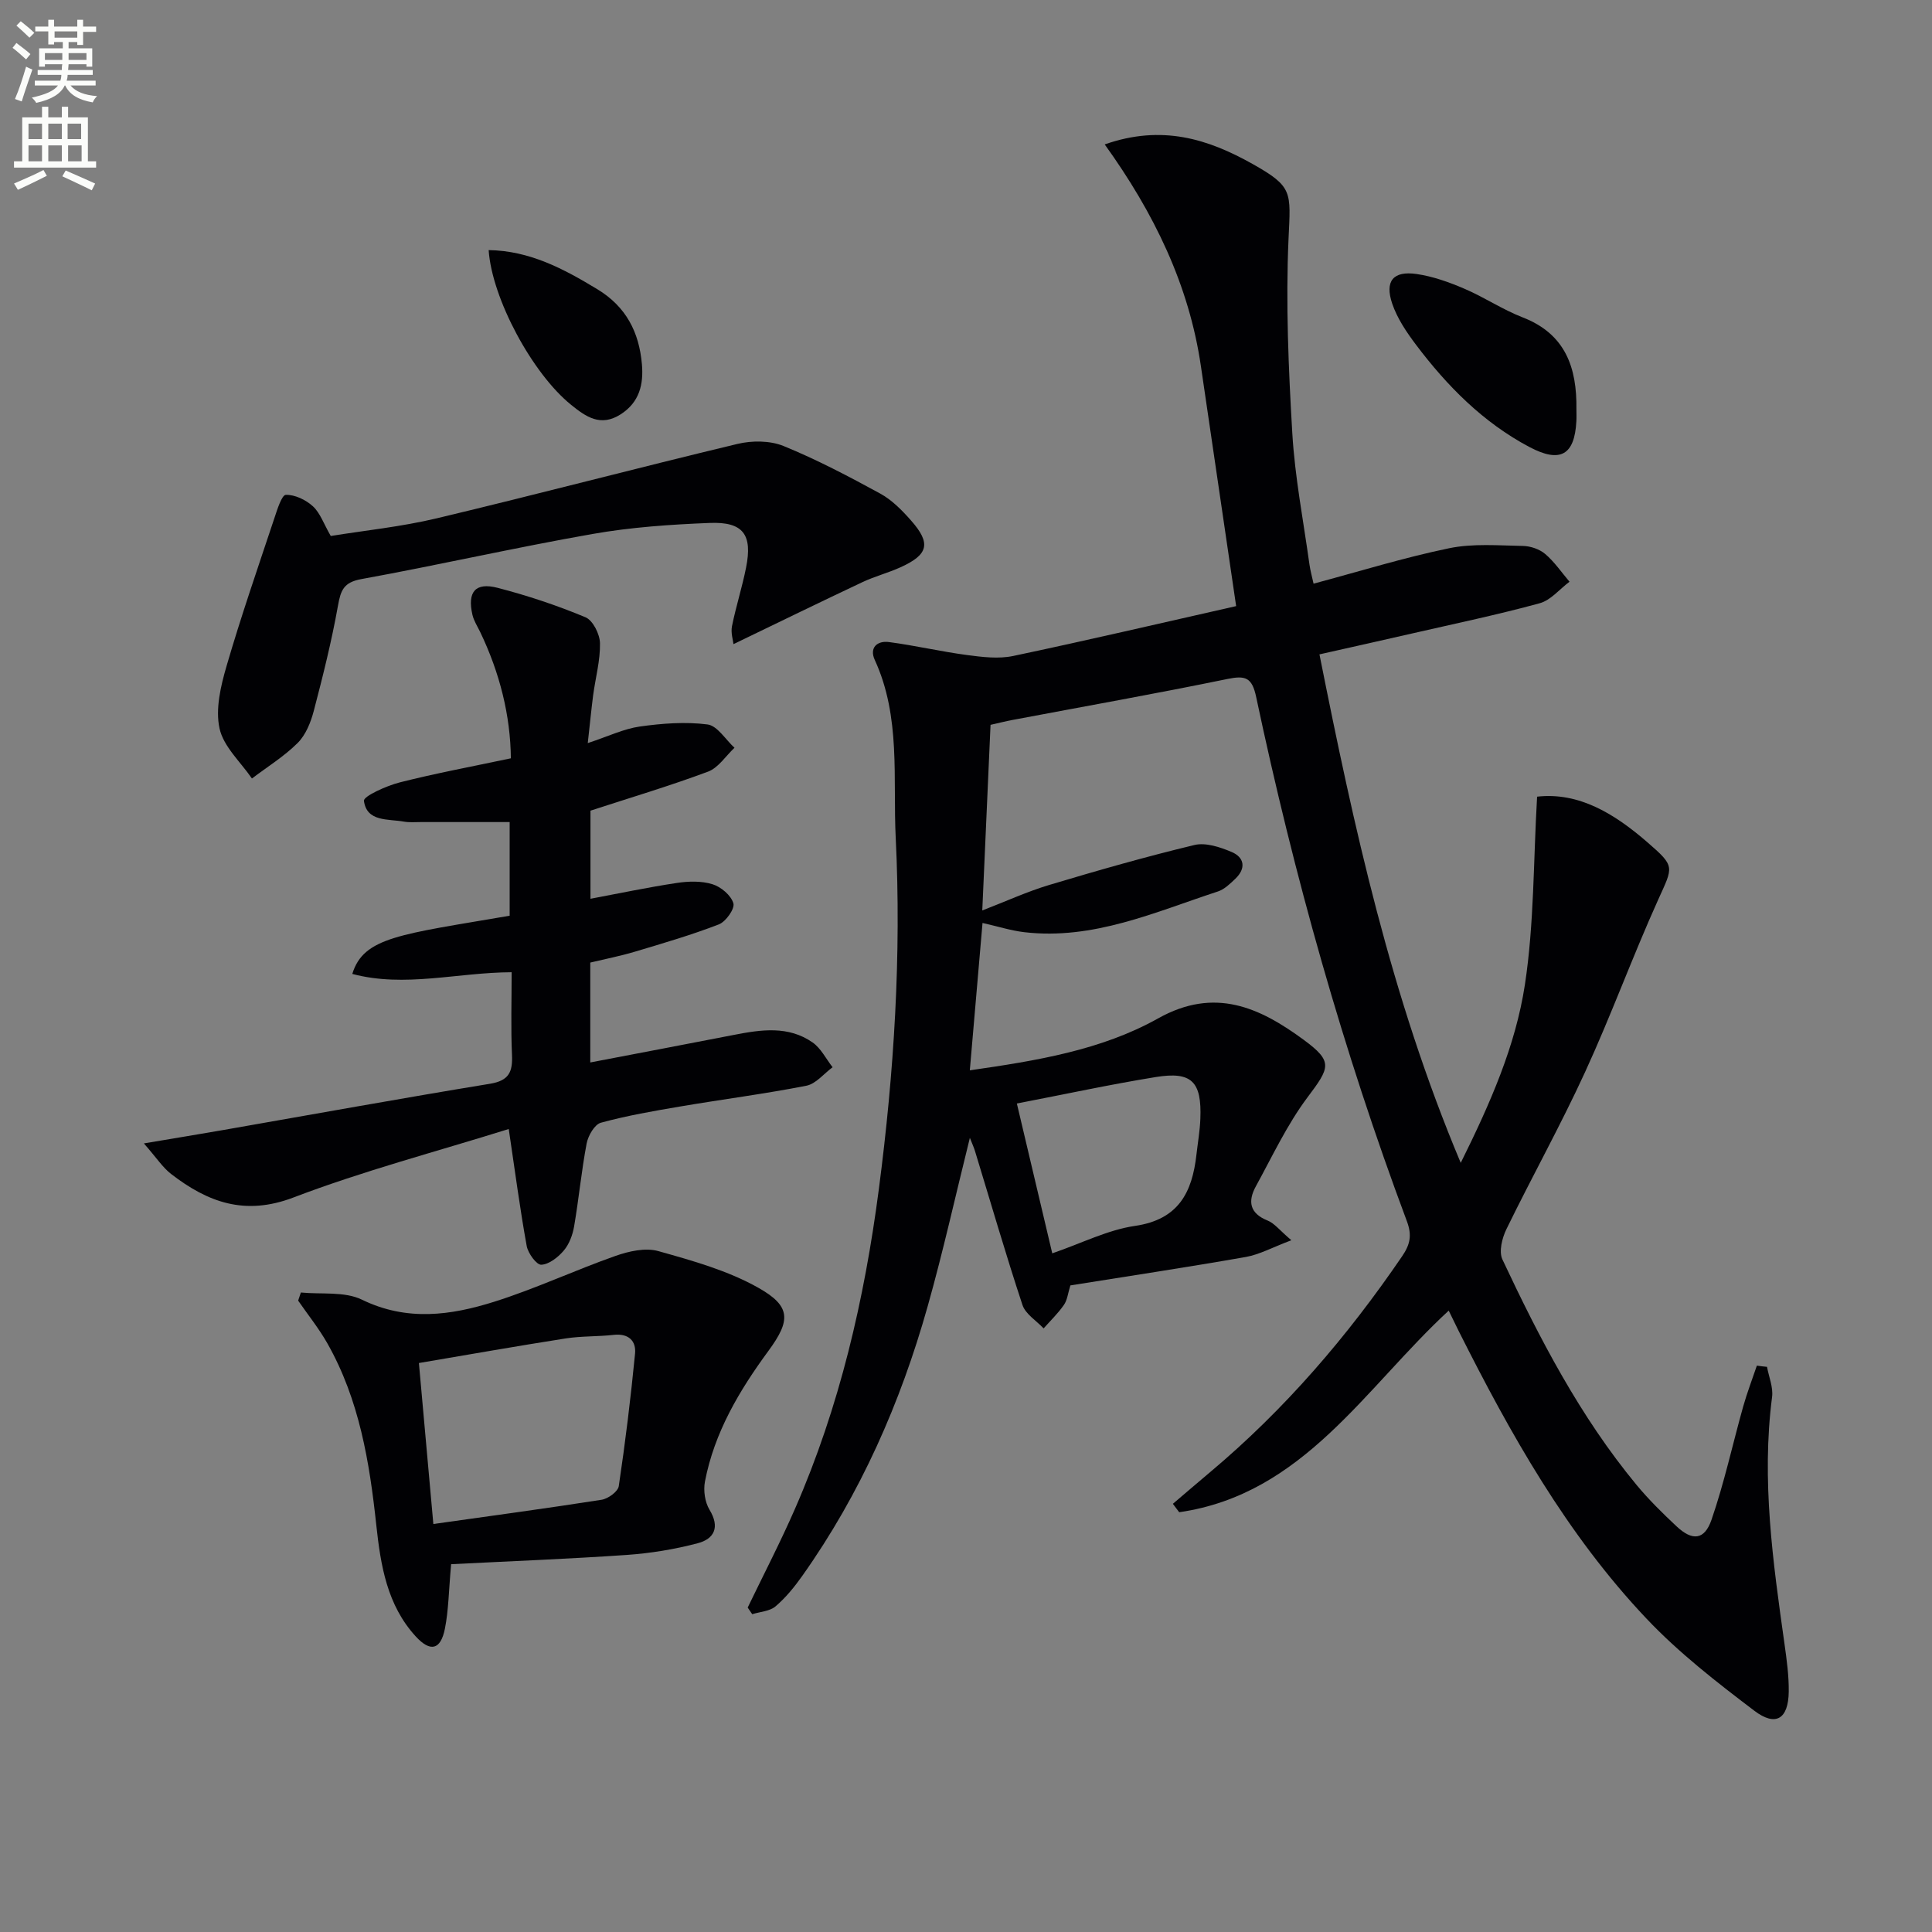
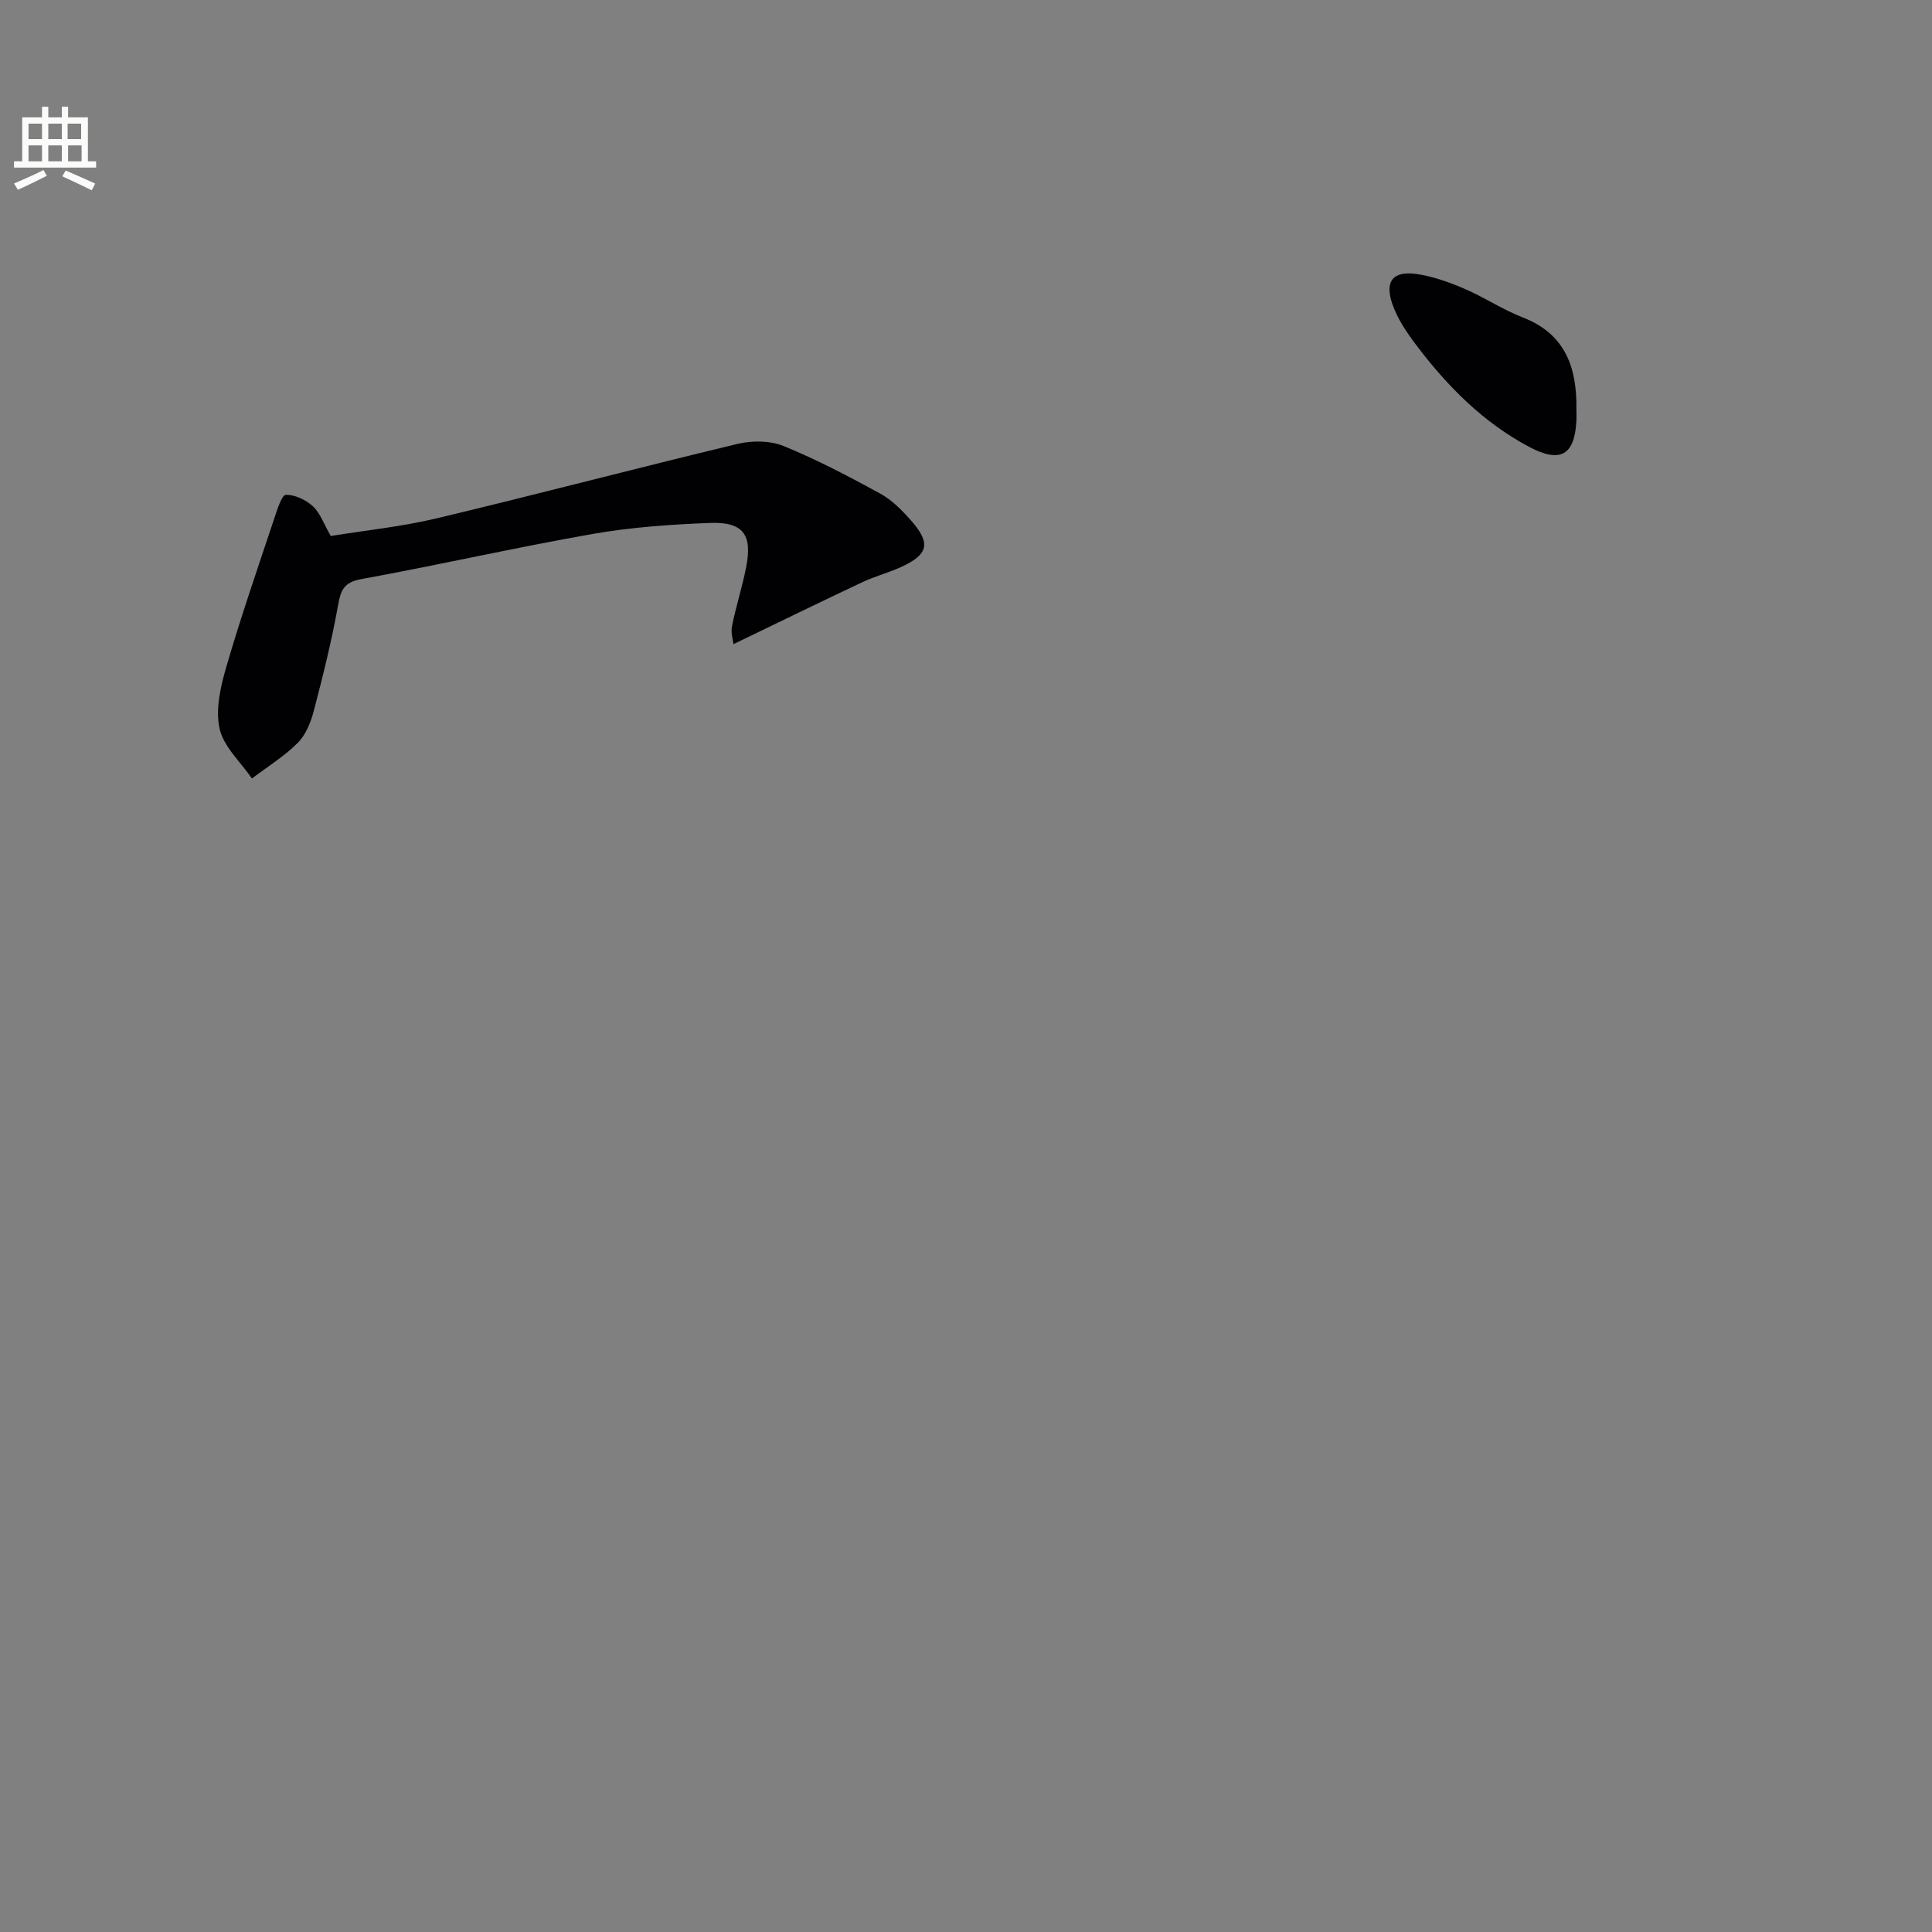
<svg xmlns="http://www.w3.org/2000/svg" enable-background="new 0 0 400 400" viewBox="0 0 400 400">
  <rect x="0" y="0" width="400" height="400" fill="#808080" stroke="none" />
-   <path d="m2.6 9.9.8-1c.9.7 1.9 1.4 2.9 2.3l-.9 1.1c-1.1-1-2-1.8-2.8-2.4zm.5 10.6c.9-2.1 1.6-4.3 2.3-6.7.4.2.8.4 1.3.6-.7 2.1-1.5 4.3-2.2 6.6zm.3-15.2.9-.9c1 .8 2 1.6 2.8 2.4l-1 1c-.9-.9-1.8-1.7-2.7-2.5zm12.6-1.2h1.2v1.4h2.7v1.1h-2.7v2.7h-1.2v-.6h-1.8v1.3h4.9v3.8h-1.2v-.5h-3.7c0 .4-.1.9-.1 1.2h5.1v1h-5.2c0 .5-.1.9-.2 1.2h6v1h-5.2c1.1 1.3 2.9 2 5.5 2.2-.4.4-.7.8-.9 1.3-2.9-.5-4.8-1.6-5.7-3.5h-.1c-.8 1.7-2.7 2.9-5.9 3.6-.2-.4-.6-.8-.9-1.1 2.8-.6 4.6-1.4 5.4-2.5h-4.8v-1h5.3c.1-.3.2-.7.2-1.2h-4.9v-1h5c0-.4 0-.8.1-1.2h-3.6v.5h-1.2v-3.8h4.9v-1.3h-1.8v.5h-1.2v-2.7h-2.7v-1h2.7v-1.4h1.2v1.4h4.8zm-6.7 8.3h3.6c0-.4 0-.9 0-1.4h-3.6zm1.9-4.6h4.8v-1.3h-4.7v1.3zm6.7 3.2h-3.7v1.4h3.7z" fill="#fbfcfa" />
  <path d="m8.7 22.1h1.3v2.2h2.8v-2.2h1.3v2.2h4.1v9.1h1.7v1.3h-17v-1.3h1.7v-9.1h4.1zm.3 13.1.7 1.2c-1.8.9-3.8 1.9-6 2.9-.2-.4-.5-.8-.8-1.3 2.3-1 4.4-1.9 6.1-2.8zm-3.1-6.4h2.8v-3.2h-2.8zm0 4.6h2.8v-3.3h-2.8zm4.1-4.6h2.8v-3.2h-2.8zm0 4.6h2.8v-3.3h-2.8zm3.6 1.9c2.1.9 4.1 1.8 6.1 2.7l-.7 1.4c-2.2-1.1-4.2-2-6.1-2.9zm3.2-9.7h-2.8v3.2h2.8zm-2.7 7.8h2.8v-3.3h-2.8z" fill="#fbfcfa" />
  <g fill="#010104">
-     <path d="m365.84 282.99c.38 2.08 1.31 4.23 1.05 6.23-2.23 17.22.18 34.16 2.57 51.13.46 3.28.92 6.6.88 9.89-.07 5.65-2.68 7.33-7.14 3.94-7.79-5.91-15.62-11.99-22.31-19.06-16.51-17.44-28.17-38.22-38.88-59.54-.66-1.32-1.3-2.65-2.07-4.23-17.35 16.01-30.1 38.04-55.8 41.74-.44-.58-.88-1.16-1.31-1.74 2.59-2.2 5.16-4.42 7.76-6.6 15.41-12.94 28.38-28.05 39.7-44.65 1.65-2.42 2.09-4.32.99-7.26-13.22-35.35-23.38-71.61-31.2-108.52-.86-4.08-2.22-4.51-5.98-3.74-14.78 3.04-29.65 5.68-44.48 8.48-1.45.27-2.87.64-4.54 1.01-.56 12.62-1.12 25.03-1.71 38.43 4.95-1.91 9.28-3.9 13.8-5.26 9.97-2.99 20-5.86 30.12-8.29 2.33-.56 5.31.43 7.68 1.43 2.69 1.13 3.05 3.41.79 5.56-1.07 1.02-2.26 2.19-3.61 2.63-13.04 4.27-25.8 10.09-40.07 8.43-2.76-.32-5.45-1.19-8.66-1.91-.88 10.16-1.74 20.13-2.63 30.51 13.8-1.99 27.21-4.16 38.98-10.75 11.74-6.58 21.05-2.25 30.13 4.42 6.19 4.55 5.44 5.74.77 11.97-4.21 5.63-7.25 12.16-10.66 18.38-1.69 3.08-1.31 5.58 2.43 7.08 1.41.56 2.47 1.99 4.92 4.08-3.88 1.46-6.58 2.96-9.46 3.47-12.08 2.12-24.22 3.95-36.29 5.88-.5 1.6-.63 3.02-1.34 4.04-1.21 1.75-2.78 3.25-4.2 4.86-1.5-1.6-3.75-2.96-4.38-4.85-3.49-10.55-6.58-21.24-9.83-31.87-.23-.76-.57-1.49-1.06-2.73-2.99 12.02-5.54 23.55-8.74 34.89-5.62 19.96-13.89 38.76-25.93 55.76-1.62 2.29-3.43 4.53-5.55 6.34-1.2 1.03-3.2 1.12-4.84 1.63-.31-.46-.63-.91-.94-1.37 3.28-6.81 6.77-13.52 9.79-20.44 9.25-21.15 14.39-43.4 17.37-66.22 3.15-24.13 4.68-48.37 3.49-72.67-.61-12.33 1.1-25.04-4.34-36.87-1.17-2.54.52-4.02 2.93-3.7 5.4.71 10.72 1.96 16.11 2.68 3.17.42 6.56.85 9.63.2 15.24-3.21 30.41-6.77 46.15-10.32-2.44-16.62-4.88-33.13-7.29-49.64-2.46-16.88-9.74-31.8-19.92-45.95 11.82-4.16 21.39-1.13 30.58 4.03 8.44 4.74 7.92 5.77 7.48 15.45-.6 13.42-.01 26.93.78 40.36.54 9.09 2.3 18.1 3.55 27.14.18 1.27.53 2.51.85 3.96 9.58-2.56 18.74-5.41 28.1-7.34 4.91-1.01 10.15-.56 15.24-.47 1.57.03 3.44.66 4.62 1.67 1.92 1.63 3.38 3.8 5.03 5.74-2.05 1.53-3.89 3.84-6.19 4.46-8.64 2.36-17.43 4.2-26.17 6.2-6.38 1.46-12.77 2.89-19.41 4.38 7.12 35.72 14.76 70.84 29.25 105.28 6.15-12.4 11.35-24.25 13.28-36.87 1.93-12.64 1.75-25.61 2.53-38.95 8.68-.98 16.04 3.55 22.81 9.42 5.86 5.08 5.37 5.01 2.25 11.93-5.32 11.78-9.74 23.96-15.14 35.7-5.05 11-10.96 21.6-16.27 32.49-.9 1.84-1.6 4.65-.83 6.28 7.72 16.43 16.09 32.54 27.74 46.64 2.54 3.07 5.41 5.89 8.32 8.62 3.26 3.05 5.77 2.86 7.23-1.37 2.64-7.65 4.36-15.61 6.55-23.42.81-2.87 1.88-5.66 2.84-8.49.71.11 1.4.18 2.1.25zm-147.98-23.5c6.14-2.11 11.49-4.86 17.12-5.68 9.03-1.31 11.85-6.94 12.73-14.75.28-2.48.72-4.94.81-7.43.31-7.69-1.79-9.85-9.22-8.64-9.44 1.53-18.81 3.56-28.77 5.48 2.51 10.59 4.86 20.54 7.33 31.02z" />
-     <path d="m121.69 153.85c4.3-1.42 7.46-2.96 10.77-3.43 4.62-.65 9.43-1.02 14.02-.43 2.04.26 3.74 3.14 5.59 4.83-1.81 1.69-3.34 4.14-5.48 4.94-7.9 2.95-16 5.36-24.34 8.08v18.24c5.97-1.12 11.88-2.37 17.85-3.27 2.43-.37 5.12-.45 7.41.26 1.76.54 3.85 2.3 4.33 3.95.33 1.12-1.56 3.8-3 4.36-5.69 2.2-11.58 3.92-17.44 5.67-2.98.89-6.05 1.49-9.19 2.24v20.68c10.06-1.93 19.92-3.79 29.76-5.71 5.6-1.09 11.25-1.94 16.27 1.57 1.73 1.21 2.78 3.39 4.14 5.13-1.8 1.32-3.45 3.44-5.44 3.83-8.62 1.69-17.35 2.81-26.01 4.28-5.55.94-11.11 1.9-16.53 3.38-1.3.36-2.63 2.67-2.94 4.28-1.08 5.69-1.62 11.49-2.6 17.2-.3 1.75-1.01 3.66-2.14 4.99-1.17 1.38-3.03 2.85-4.65 2.93-.98.05-2.74-2.36-3.02-3.87-1.39-7.64-2.4-15.35-3.72-24.23-15 4.69-30.09 8.65-44.58 14.18-10.06 3.84-17.73.98-25.3-4.85-1.76-1.35-3.02-3.34-5.66-6.35 6.41-1.08 11.36-1.89 16.31-2.75 18.45-3.22 36.88-6.57 55.36-9.6 3.94-.65 4.7-2.47 4.54-5.99-.25-5.61-.07-11.24-.07-17.1-11.31.05-22.12 3.24-32.99.35 2.35-7.67 9.99-8.17 32.58-12.05 0-6.62 0-13.33 0-19.39-6.19 0-12.29 0-18.39 0-1.17 0-2.36.11-3.49-.09-3.28-.59-7.71.09-8.29-4.3-.13-.96 4.68-3.13 7.44-3.83 7.37-1.87 14.86-3.26 22.98-4.98-.09-8.88-2.3-17.69-6.34-26.12-.57-1.19-1.33-2.34-1.62-3.6-1.08-4.72.59-6.77 5.2-5.58 6.19 1.6 12.31 3.64 18.21 6.1 1.54.64 2.97 3.51 3 5.38.07 3.58-.94 7.18-1.42 10.79-.37 2.86-.65 5.78-1.11 9.88z" />
-     <path d="m93.4 323.85c-.5 5.53-.52 9.52-1.29 13.36-.87 4.37-2.99 4.92-6.04 1.59-5.93-6.47-7.26-14.68-8.16-23.02-1.4-13.08-3.52-25.99-10.13-37.65-1.76-3.1-4.02-5.91-6.05-8.85.19-.56.38-1.12.56-1.68 4.26.42 9.05-.27 12.66 1.49 9.31 4.53 18.41 3.25 27.44.4 8.49-2.68 16.61-6.5 25.02-9.46 2.78-.98 6.22-1.76 8.9-1 7.09 1.99 14.41 4.03 20.75 7.62 6.71 3.79 6.67 6.73 2.06 13-6.06 8.25-11.22 16.92-13.17 27.1-.35 1.84-.01 4.25.95 5.83 2.2 3.63.97 6.03-2.44 6.93-4.77 1.26-9.73 2.07-14.65 2.42-12.2.84-24.43 1.31-36.41 1.92zm-3.68-8.32c11.95-1.69 23.41-3.23 34.83-5.02 1.35-.21 3.39-1.69 3.56-2.82 1.36-9.11 2.48-18.26 3.37-27.43.26-2.64-1.35-4.23-4.41-3.89-3.29.37-6.64.23-9.9.73-10.06 1.57-20.09 3.35-30.44 5.1 1.02 11.44 1.96 21.94 2.99 33.33z" />
    <path d="m151.86 133.36c-.08-.81-.59-2.34-.31-3.72.82-4.06 2.1-8.03 2.91-12.1 1.38-6.85-.57-9.55-7.53-9.27-8.11.32-16.29.88-24.28 2.29-16.01 2.81-31.87 6.43-47.86 9.34-3.67.67-4.25 2.34-4.82 5.52-1.31 7.33-3.12 14.57-5.01 21.78-.62 2.36-1.66 4.95-3.33 6.62-2.81 2.8-6.28 4.94-9.47 7.36-2.35-3.43-5.89-6.6-6.71-10.37-.88-4.03.25-8.78 1.46-12.93 3-10.3 6.52-20.46 9.91-30.64.58-1.76 1.52-4.77 2.36-4.79 1.88-.05 4.15 1.04 5.6 2.37 1.51 1.38 2.23 3.61 3.7 6.15 7.04-1.14 14.59-1.91 21.91-3.65 20.81-4.96 41.49-10.43 62.29-15.41 3-.72 6.72-.71 9.52.42 6.89 2.81 13.52 6.3 20.06 9.87 2.41 1.32 4.5 3.45 6.35 5.55 4.19 4.73 3.63 7.07-2.15 9.69-2.57 1.17-5.34 1.88-7.89 3.08-8.76 4.13-17.49 8.39-26.71 12.84z" />
    <path d="m326.38 84.72c0 .83.04 1.66-.01 2.49-.37 7.04-3.35 8.71-9.72 5.34-9.59-5.08-17.03-12.62-23.48-21.17-1.96-2.6-3.88-5.45-4.92-8.49-1.6-4.7.19-6.86 5.04-6.16 3.38.49 6.73 1.69 9.9 3.05 4.12 1.76 7.9 4.32 12.06 5.93 8.89 3.44 11.25 10.44 11.13 19.01z" />
-     <path d="m101.17 51.78c8.51.13 15.52 3.87 22.5 8.1 5.98 3.62 8.65 8.92 9.23 15.51.36 4.14-.47 7.86-4.38 10.38-4.15 2.67-7.2.54-10.27-1.95-8.02-6.46-16.4-22-17.08-32.04z" />
  </g>
</svg>